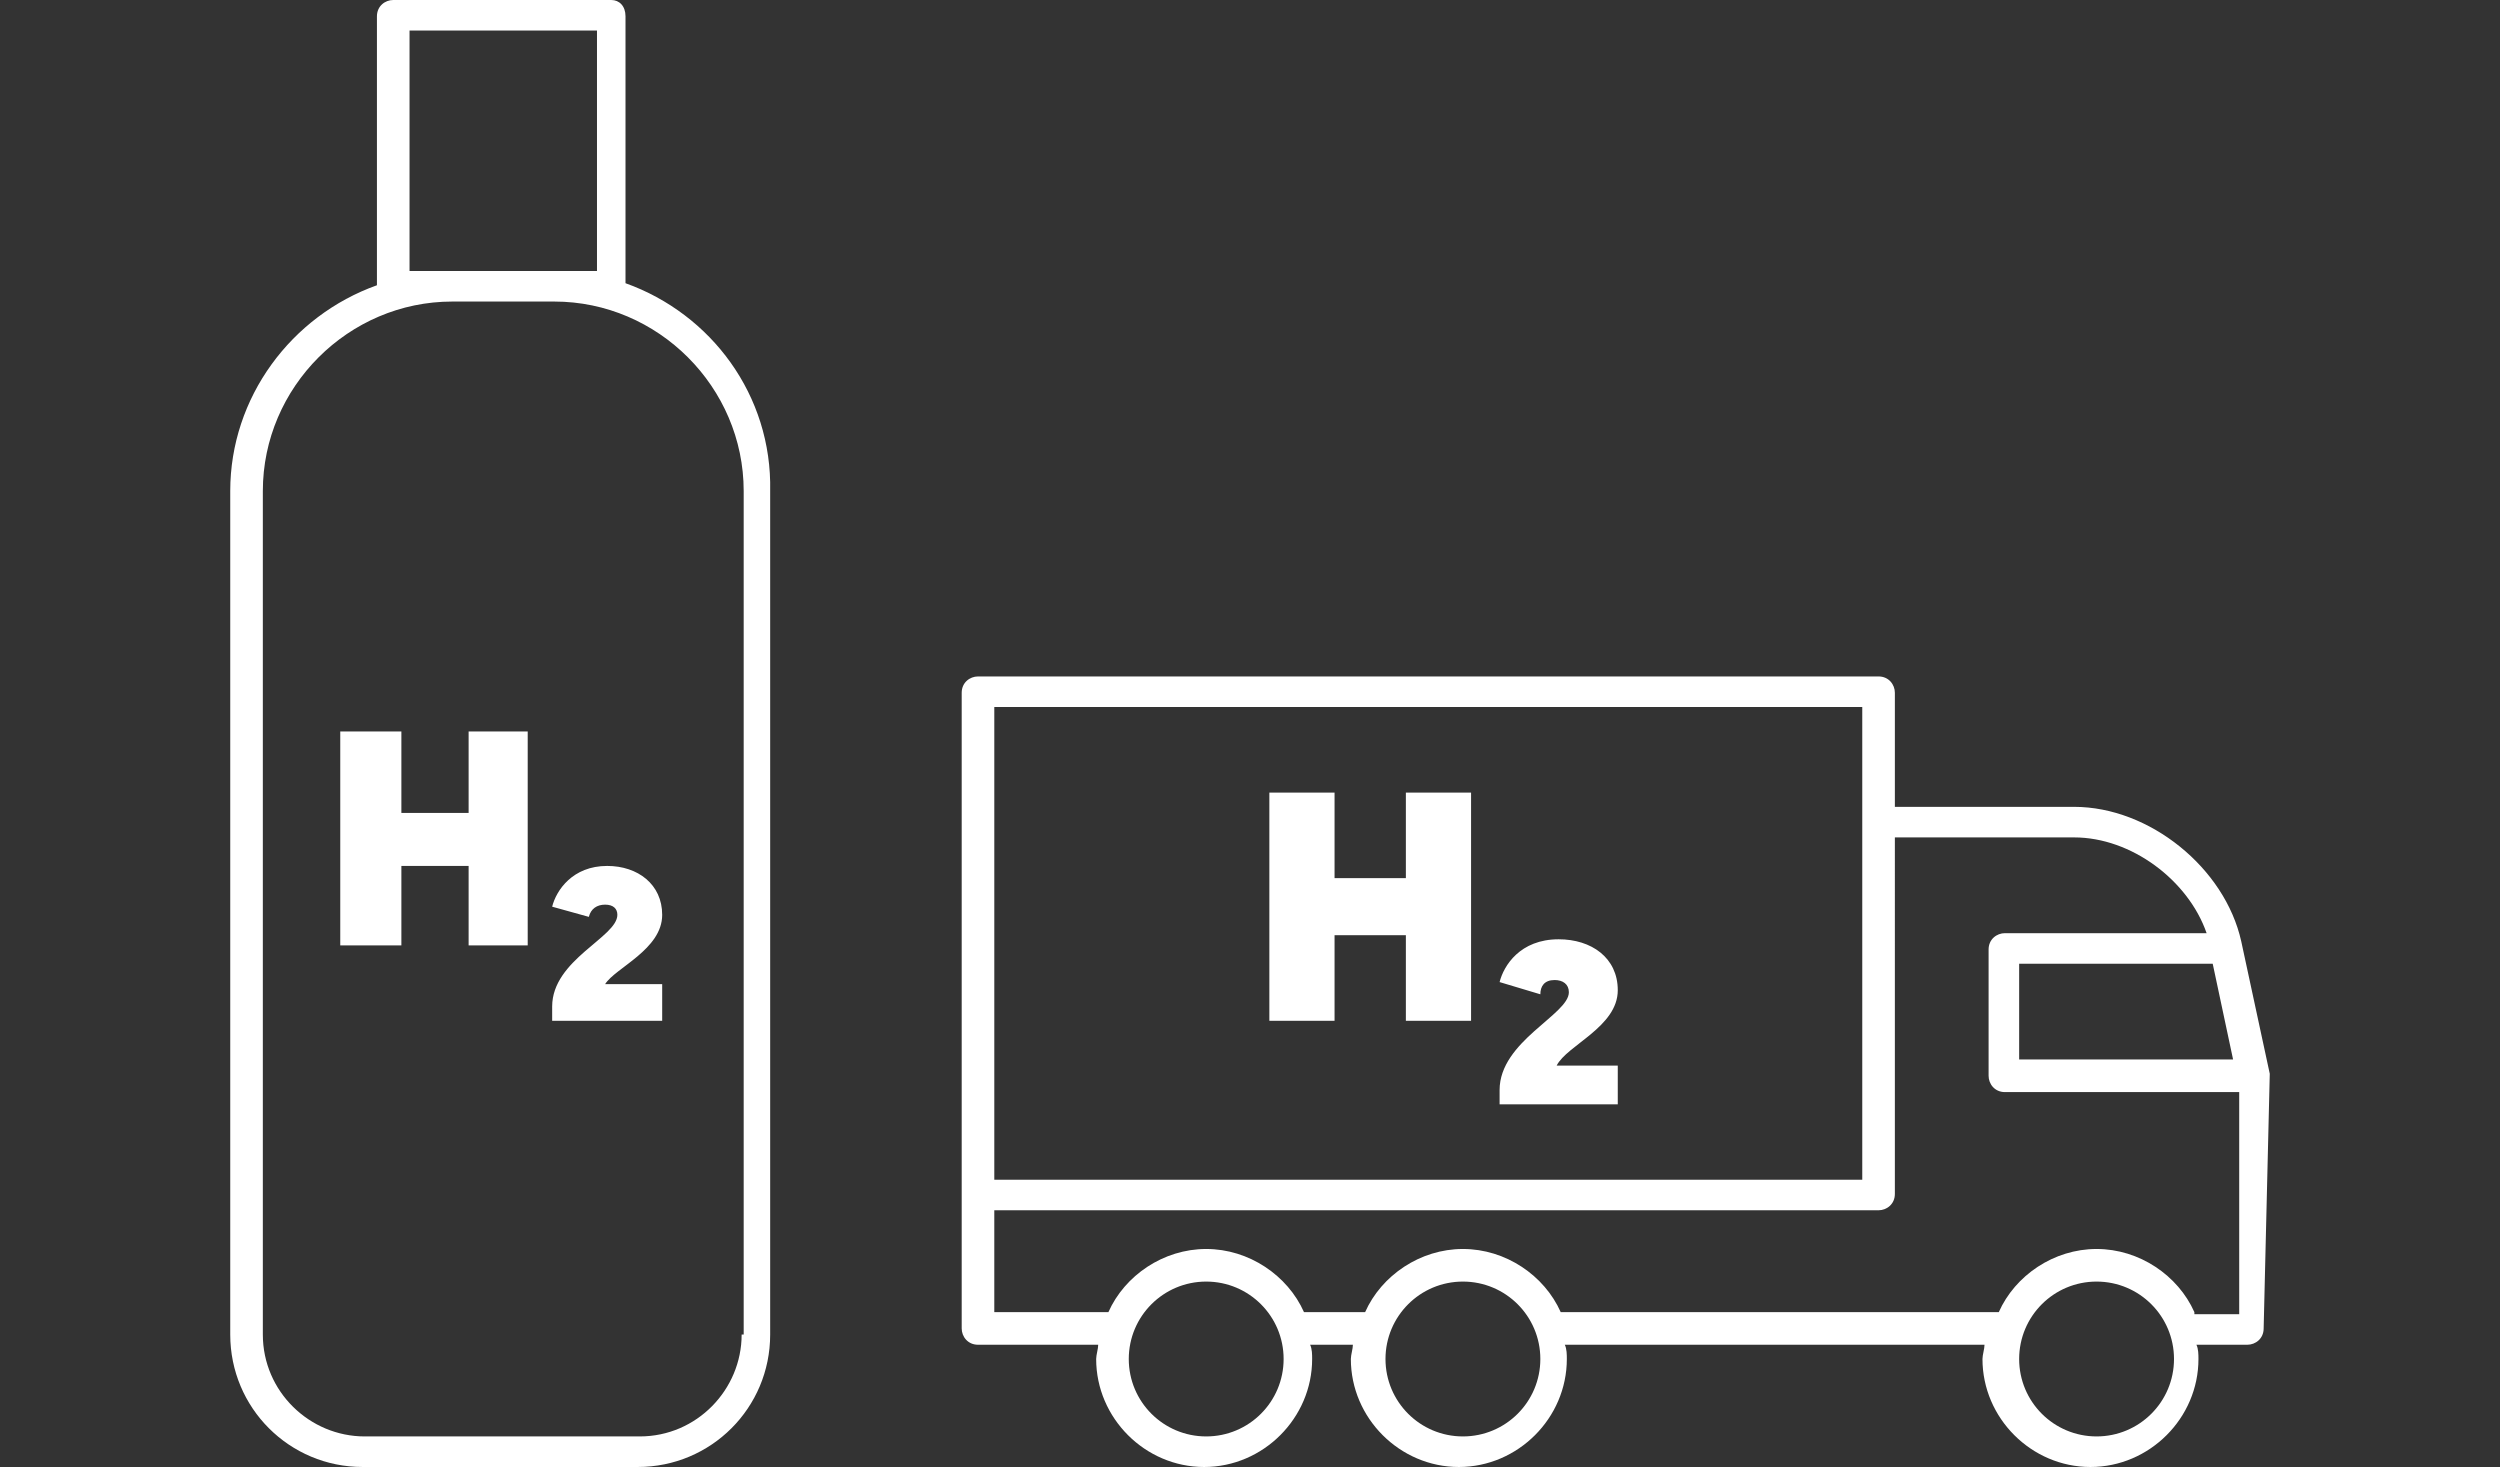
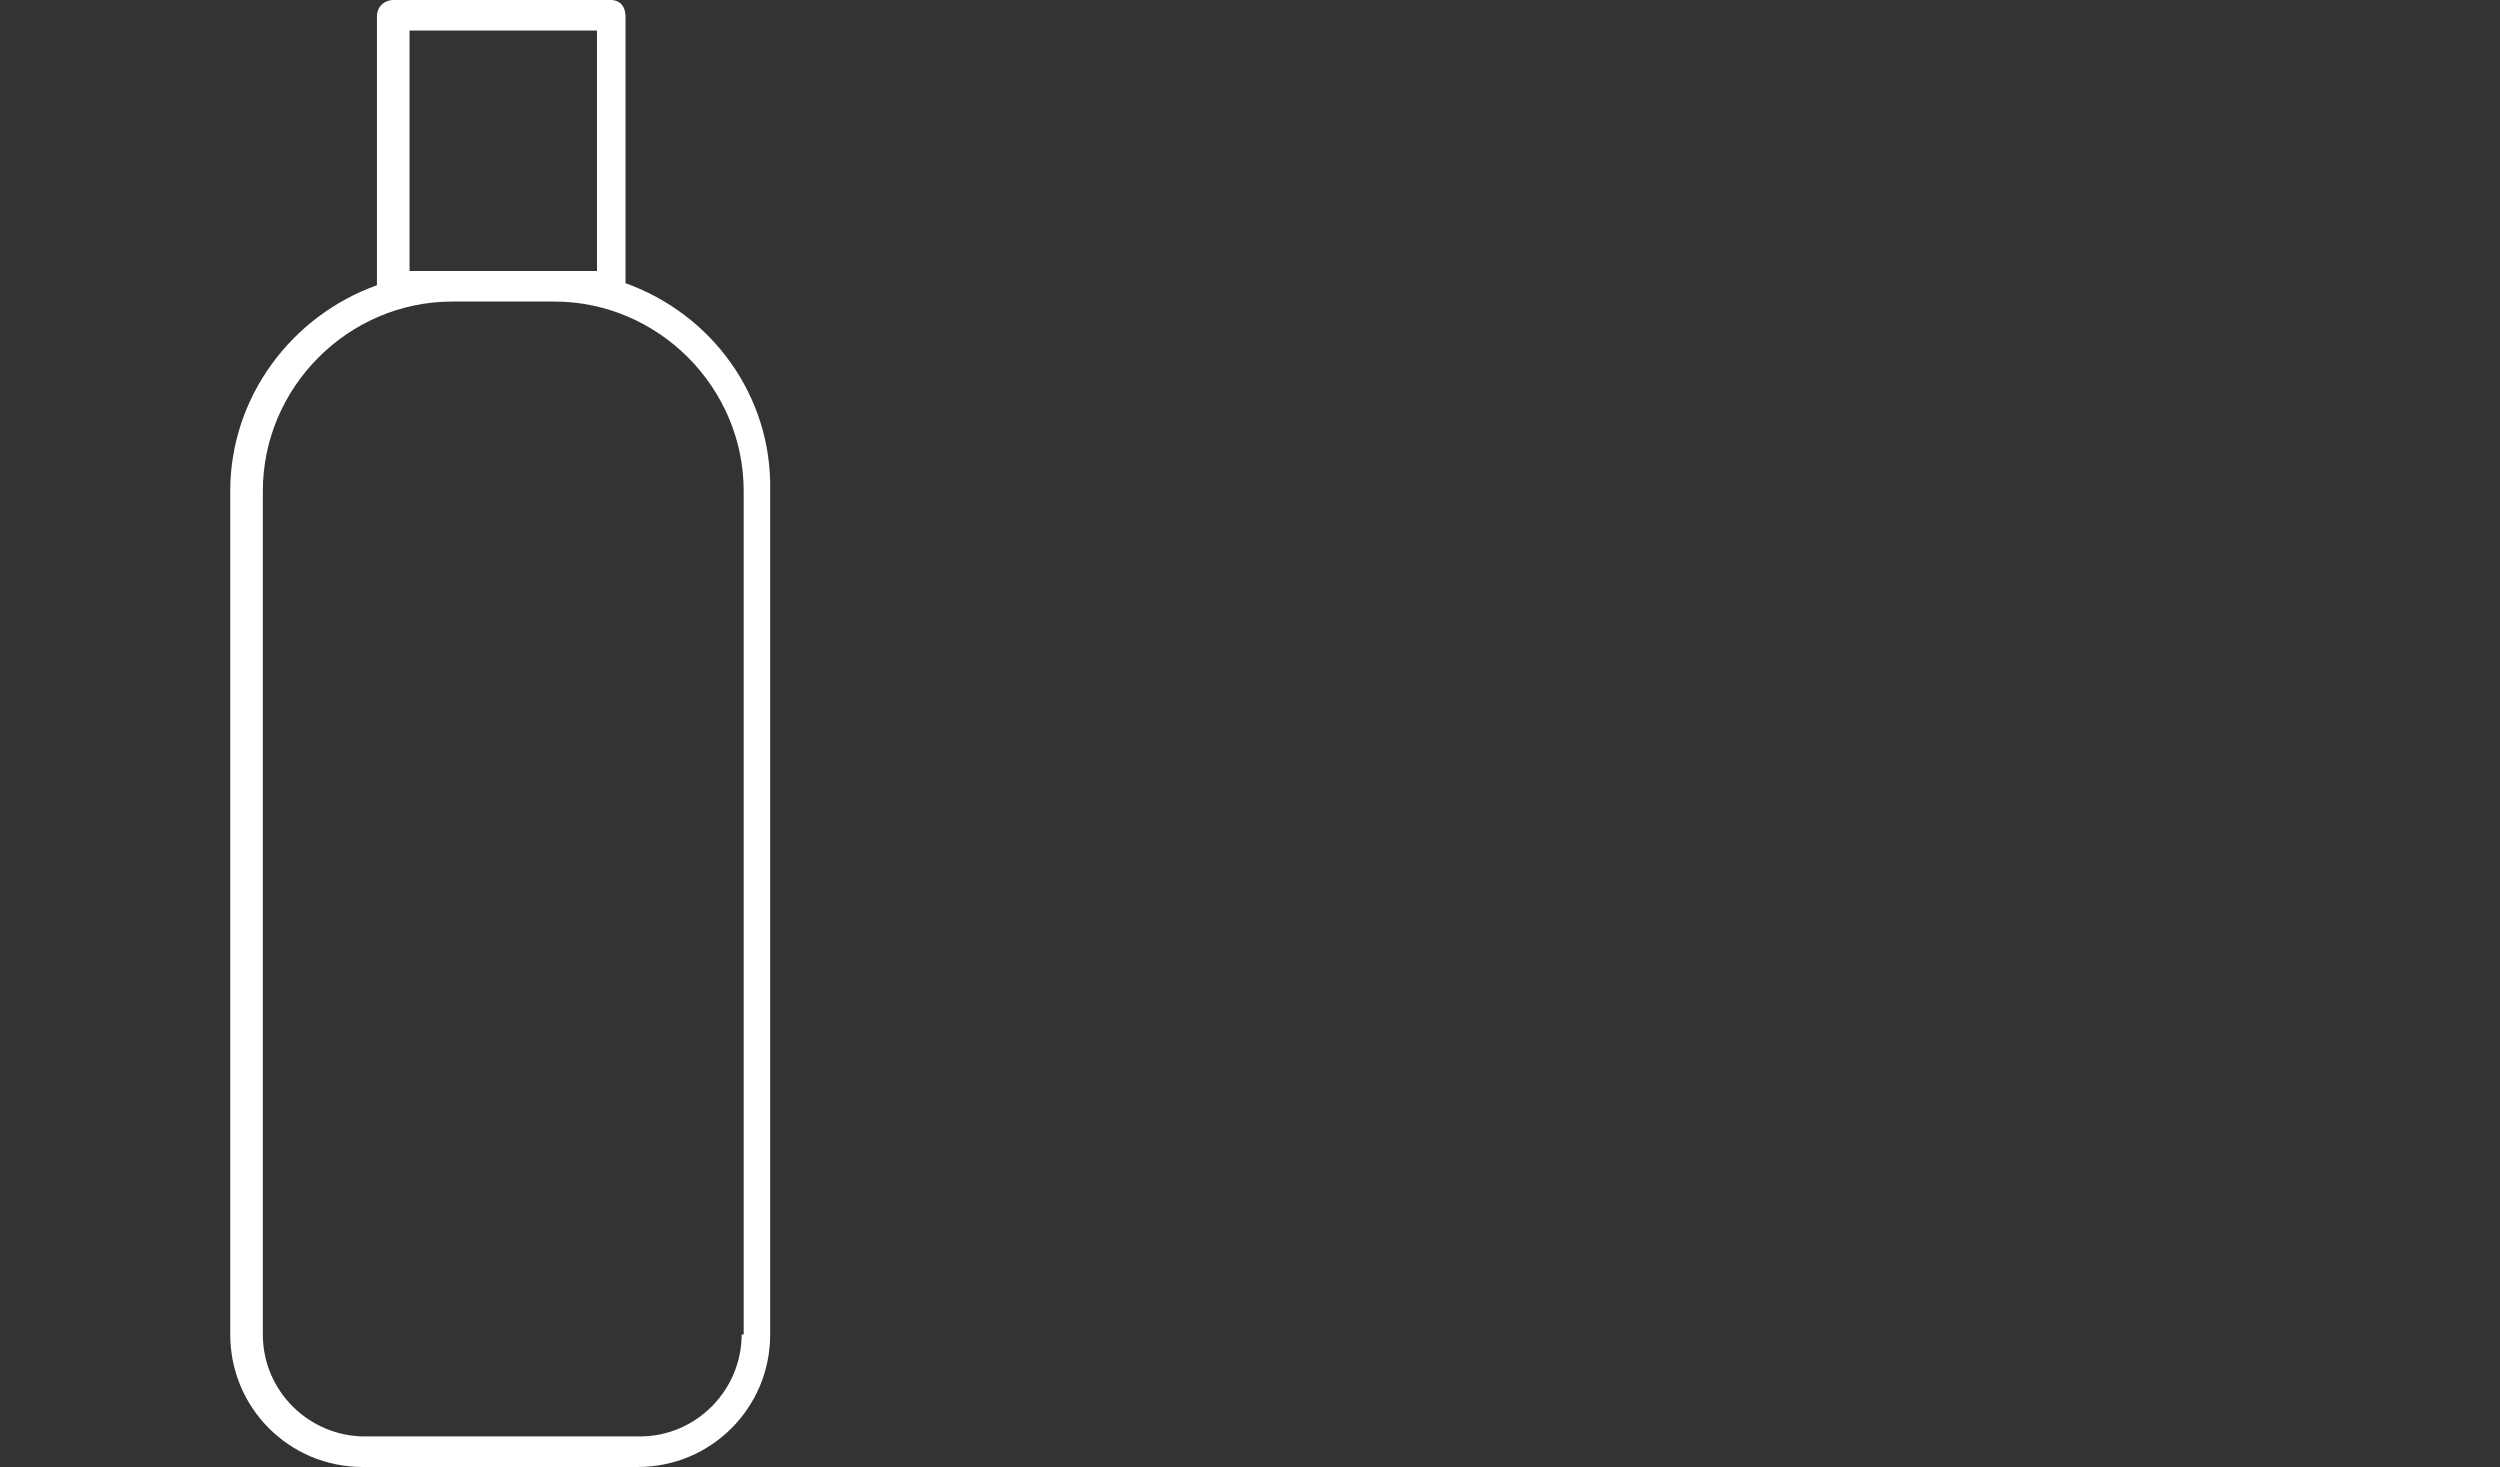
<svg xmlns="http://www.w3.org/2000/svg" version="1.1" id="Calque_1" x="0" y="0" width="122.7" height="72" xml:space="preserve">
  <rect width="100%" height="100%" fill="#333333" stroke="none" />
  <style>.st1{fill:#fff}</style>
  <path fill="none" d="M0 0h122.7v72H0z" />
  <path class="st1" d="M30.7 13.9V.8c0-.5-.3-.8-.7-.8H19.3c-.4 0-.8.3-.8.8V14c-4.2 1.5-7.2 5.5-7.2 10.1v41.4c0 3.6 2.9 6.5 6.5 6.5h13.5c3.6 0 6.5-2.9 6.5-6.5V24.1c.1-4.7-2.9-8.7-7.1-10.2zm-10.6-.6V1.5h9.2v11.8h-9.2zm16.3 52.2c0 2.7-2.2 5-5 5H17.9c-2.7 0-5-2.2-5-5V24.1c0-5.1 4.2-9.3 9.3-9.3h5c5.1 0 9.3 4.2 9.3 9.3v41.4z" />
-   <path class="st1" d="M23 39.9h-3.3v-4h-3v10.5h3v-3.9H23v3.9h2.9V35.9H23zm9.5 5c0-1.5-1.2-2.4-2.7-2.4-1.7 0-2.5 1.2-2.7 2l1.8.5c.1-.4.4-.6.8-.6s.6.2.6.5c0 1.1-3.2 2.2-3.2 4.5v.7h5.4v-1.8h-2.8c.5-.8 2.8-1.7 2.8-3.4zm33 1H69v4.2h3.2V38.9H69v4.2h-3.5v-4.2h-3.2v11.2h3.2zm10.8 2.2c.4 0 .7.2.7.6 0 1.1-3.4 2.4-3.4 4.8v.7h5.8v-1.9h-3c.5-1 3-1.9 3-3.7 0-1.6-1.3-2.5-2.9-2.5-1.9 0-2.7 1.3-2.9 2.1l2 .6c0-.4.2-.7.7-.7z" />
-   <path class="st1" d="M111.4 52.7c0-.1 0-.1 0 0l-1.4-6.5c-.8-3.6-4.5-6.6-8.2-6.6H93V34c0-.4-.3-.8-.8-.8H48c-.4 0-.8.3-.8.8v31.2c0 .4.3.8.8.8h5.9c0 .2-.1.5-.1.7 0 2.9 2.4 5.3 5.3 5.3s5.3-2.4 5.3-5.3c0-.2 0-.5-.1-.7h2.1c0 .2-.1.5-.1.7 0 2.9 2.4 5.3 5.3 5.3s5.3-2.4 5.3-5.3c0-.2 0-.5-.1-.7h20.6c0 .2-.1.5-.1.7 0 2.9 2.4 5.3 5.3 5.3s5.3-2.4 5.3-5.3c0-.2 0-.5-.1-.7h2.5c.4 0 .8-.3.8-.8l.3-12.5zm-2.8-5.4l1 4.7H99.1v-4.7h9.5zM91.4 34.7v23.2H48.8V34.7h42.6zM59.2 70.5c-2.1 0-3.8-1.7-3.8-3.8 0-2.1 1.7-3.8 3.8-3.8 2.1 0 3.8 1.7 3.8 3.8 0 2.1-1.7 3.8-3.8 3.8zm12.6 0c-2.1 0-3.8-1.7-3.8-3.8 0-2.1 1.7-3.8 3.8-3.8 2.1 0 3.8 1.7 3.8 3.8 0 2.1-1.7 3.8-3.8 3.8zm31.1 0c-2.1 0-3.8-1.7-3.8-3.8 0-2.1 1.7-3.8 3.8-3.8s3.8 1.7 3.8 3.8c0 2.1-1.7 3.8-3.8 3.8zm4.8-6.1c-.8-1.8-2.7-3.1-4.8-3.1s-4 1.3-4.8 3.1H76.6c-.8-1.8-2.7-3.1-4.8-3.1-2.1 0-4 1.3-4.8 3.1h-3c-.8-1.8-2.7-3.1-4.8-3.1-2.1 0-4 1.3-4.8 3.1h-5.6v-5h43.4c.4 0 .8-.3.8-.8V41.1h8.8c2.8 0 5.6 2.1 6.5 4.7h-9.9c-.4 0-.8.3-.8.8v6.2c0 .4.3.8.8.8h11.5v10.9h-2.2z" />
</svg>